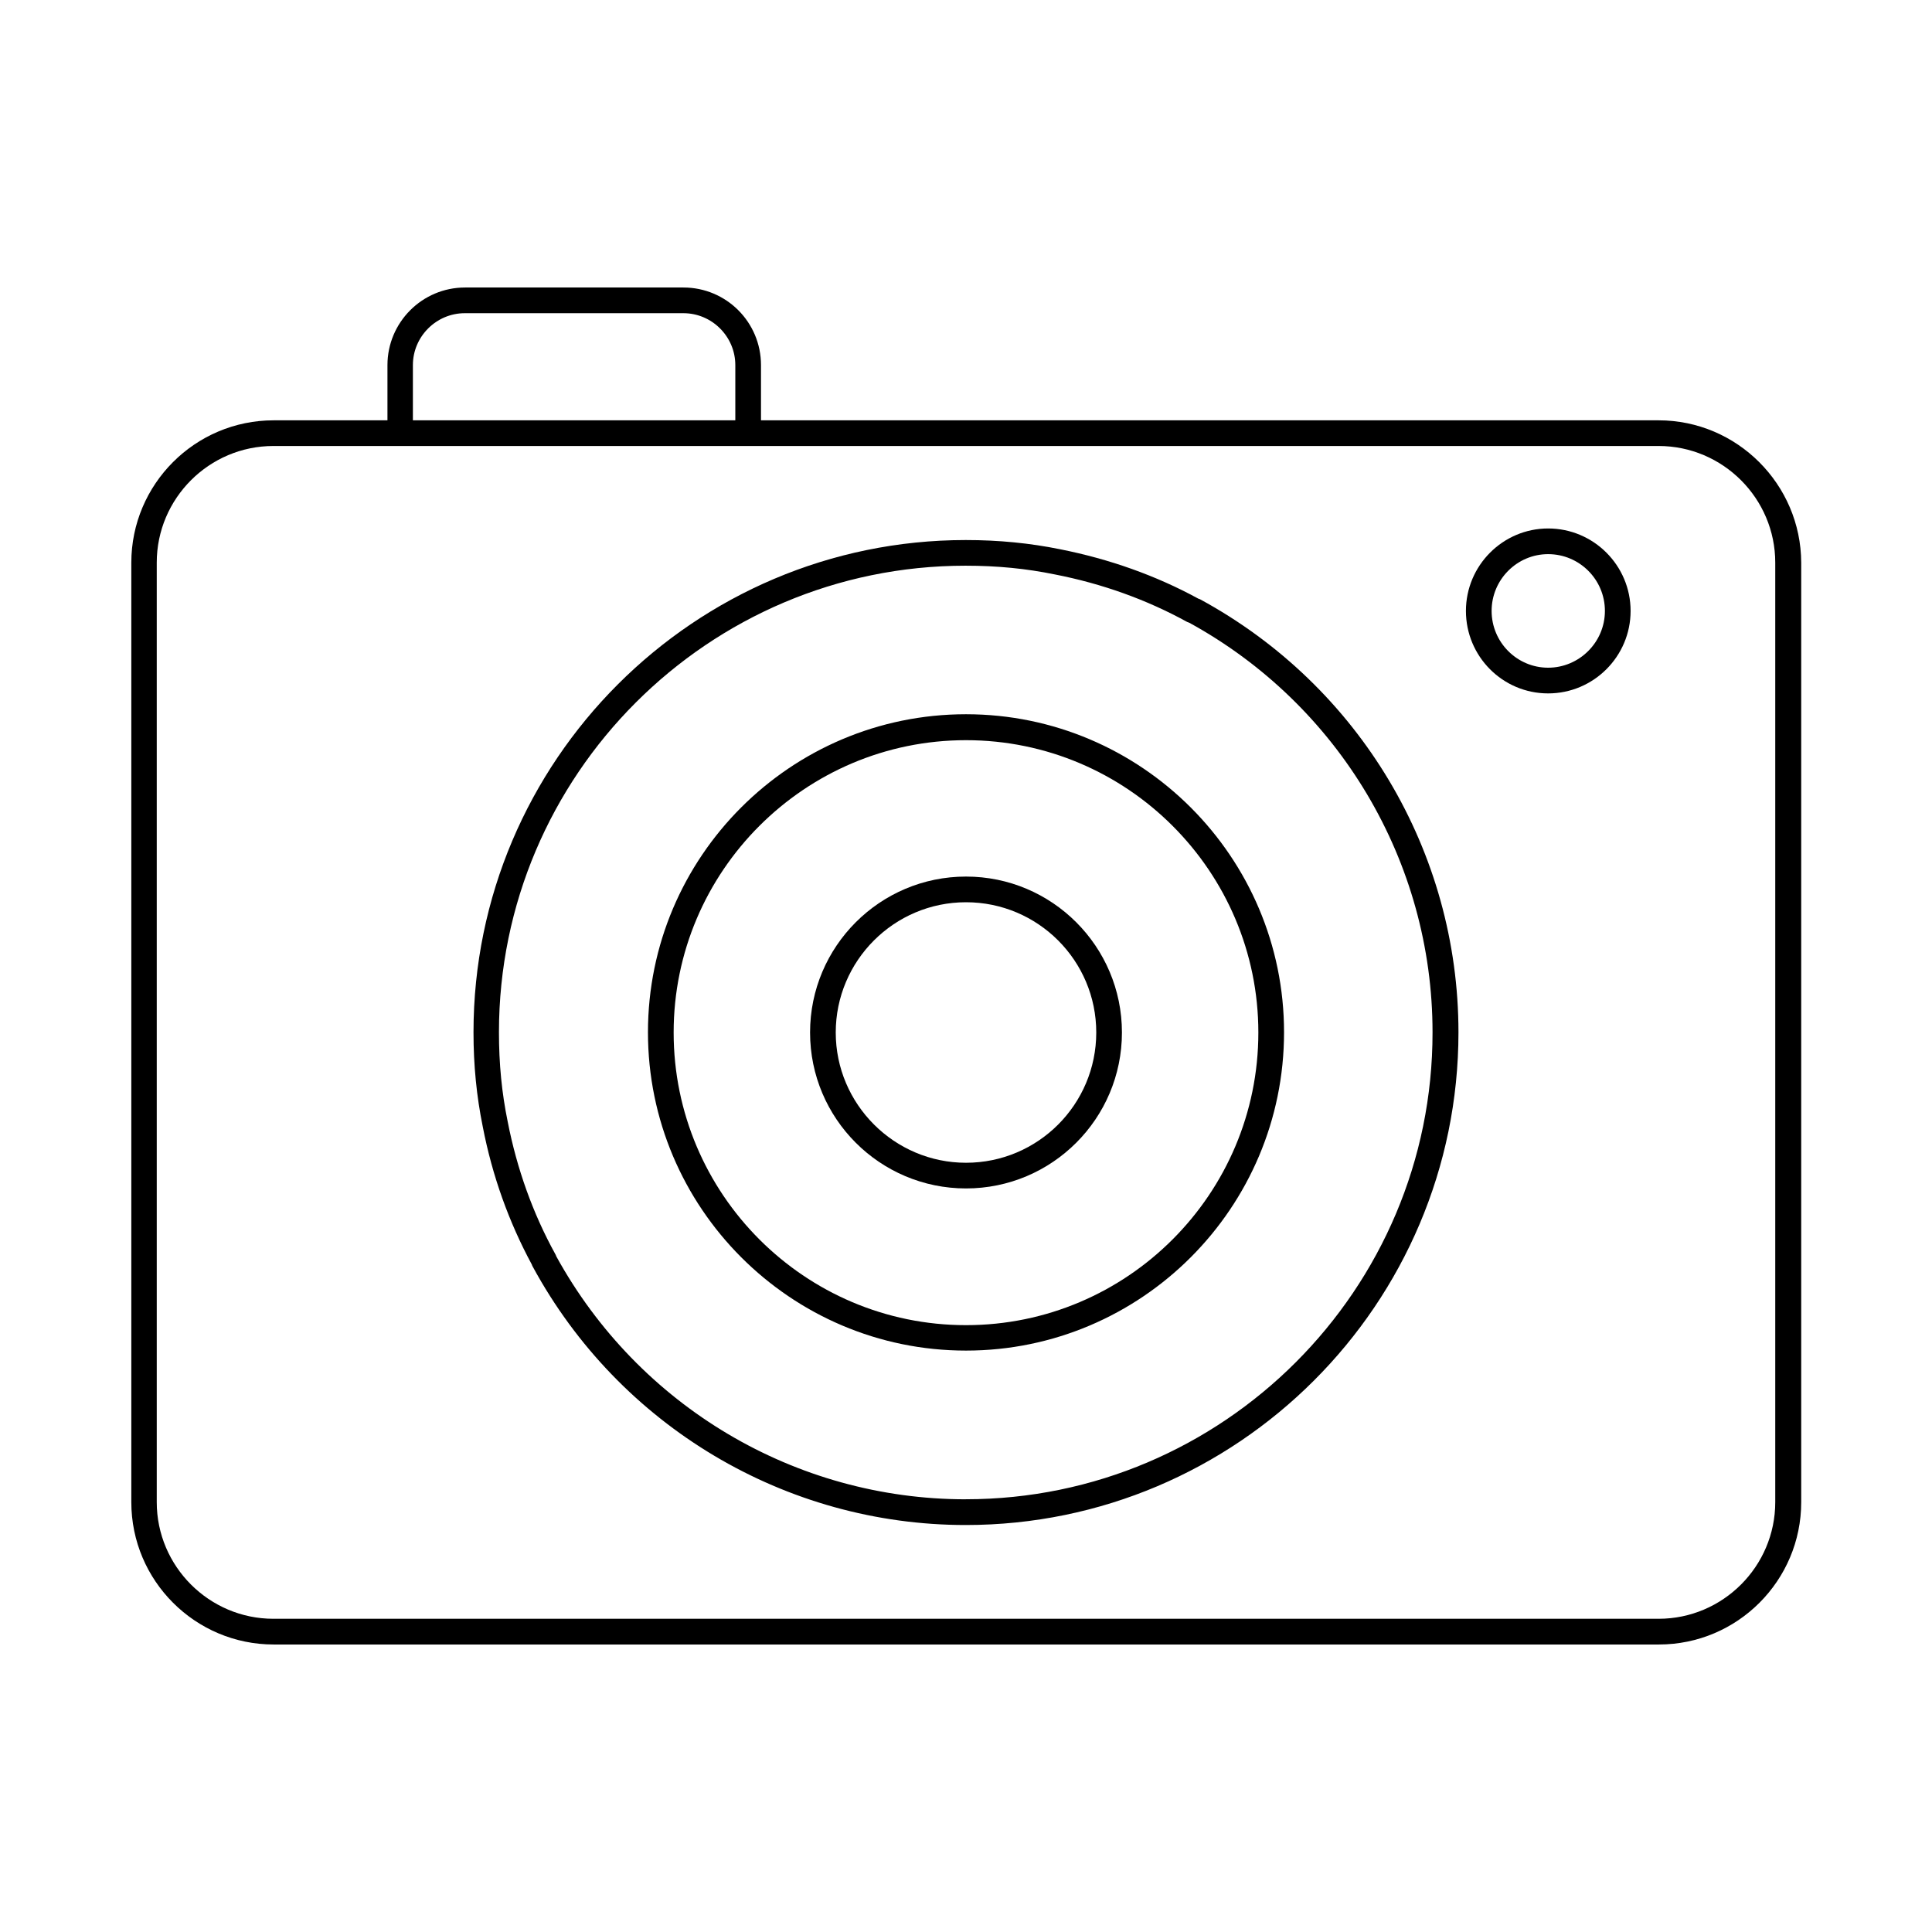
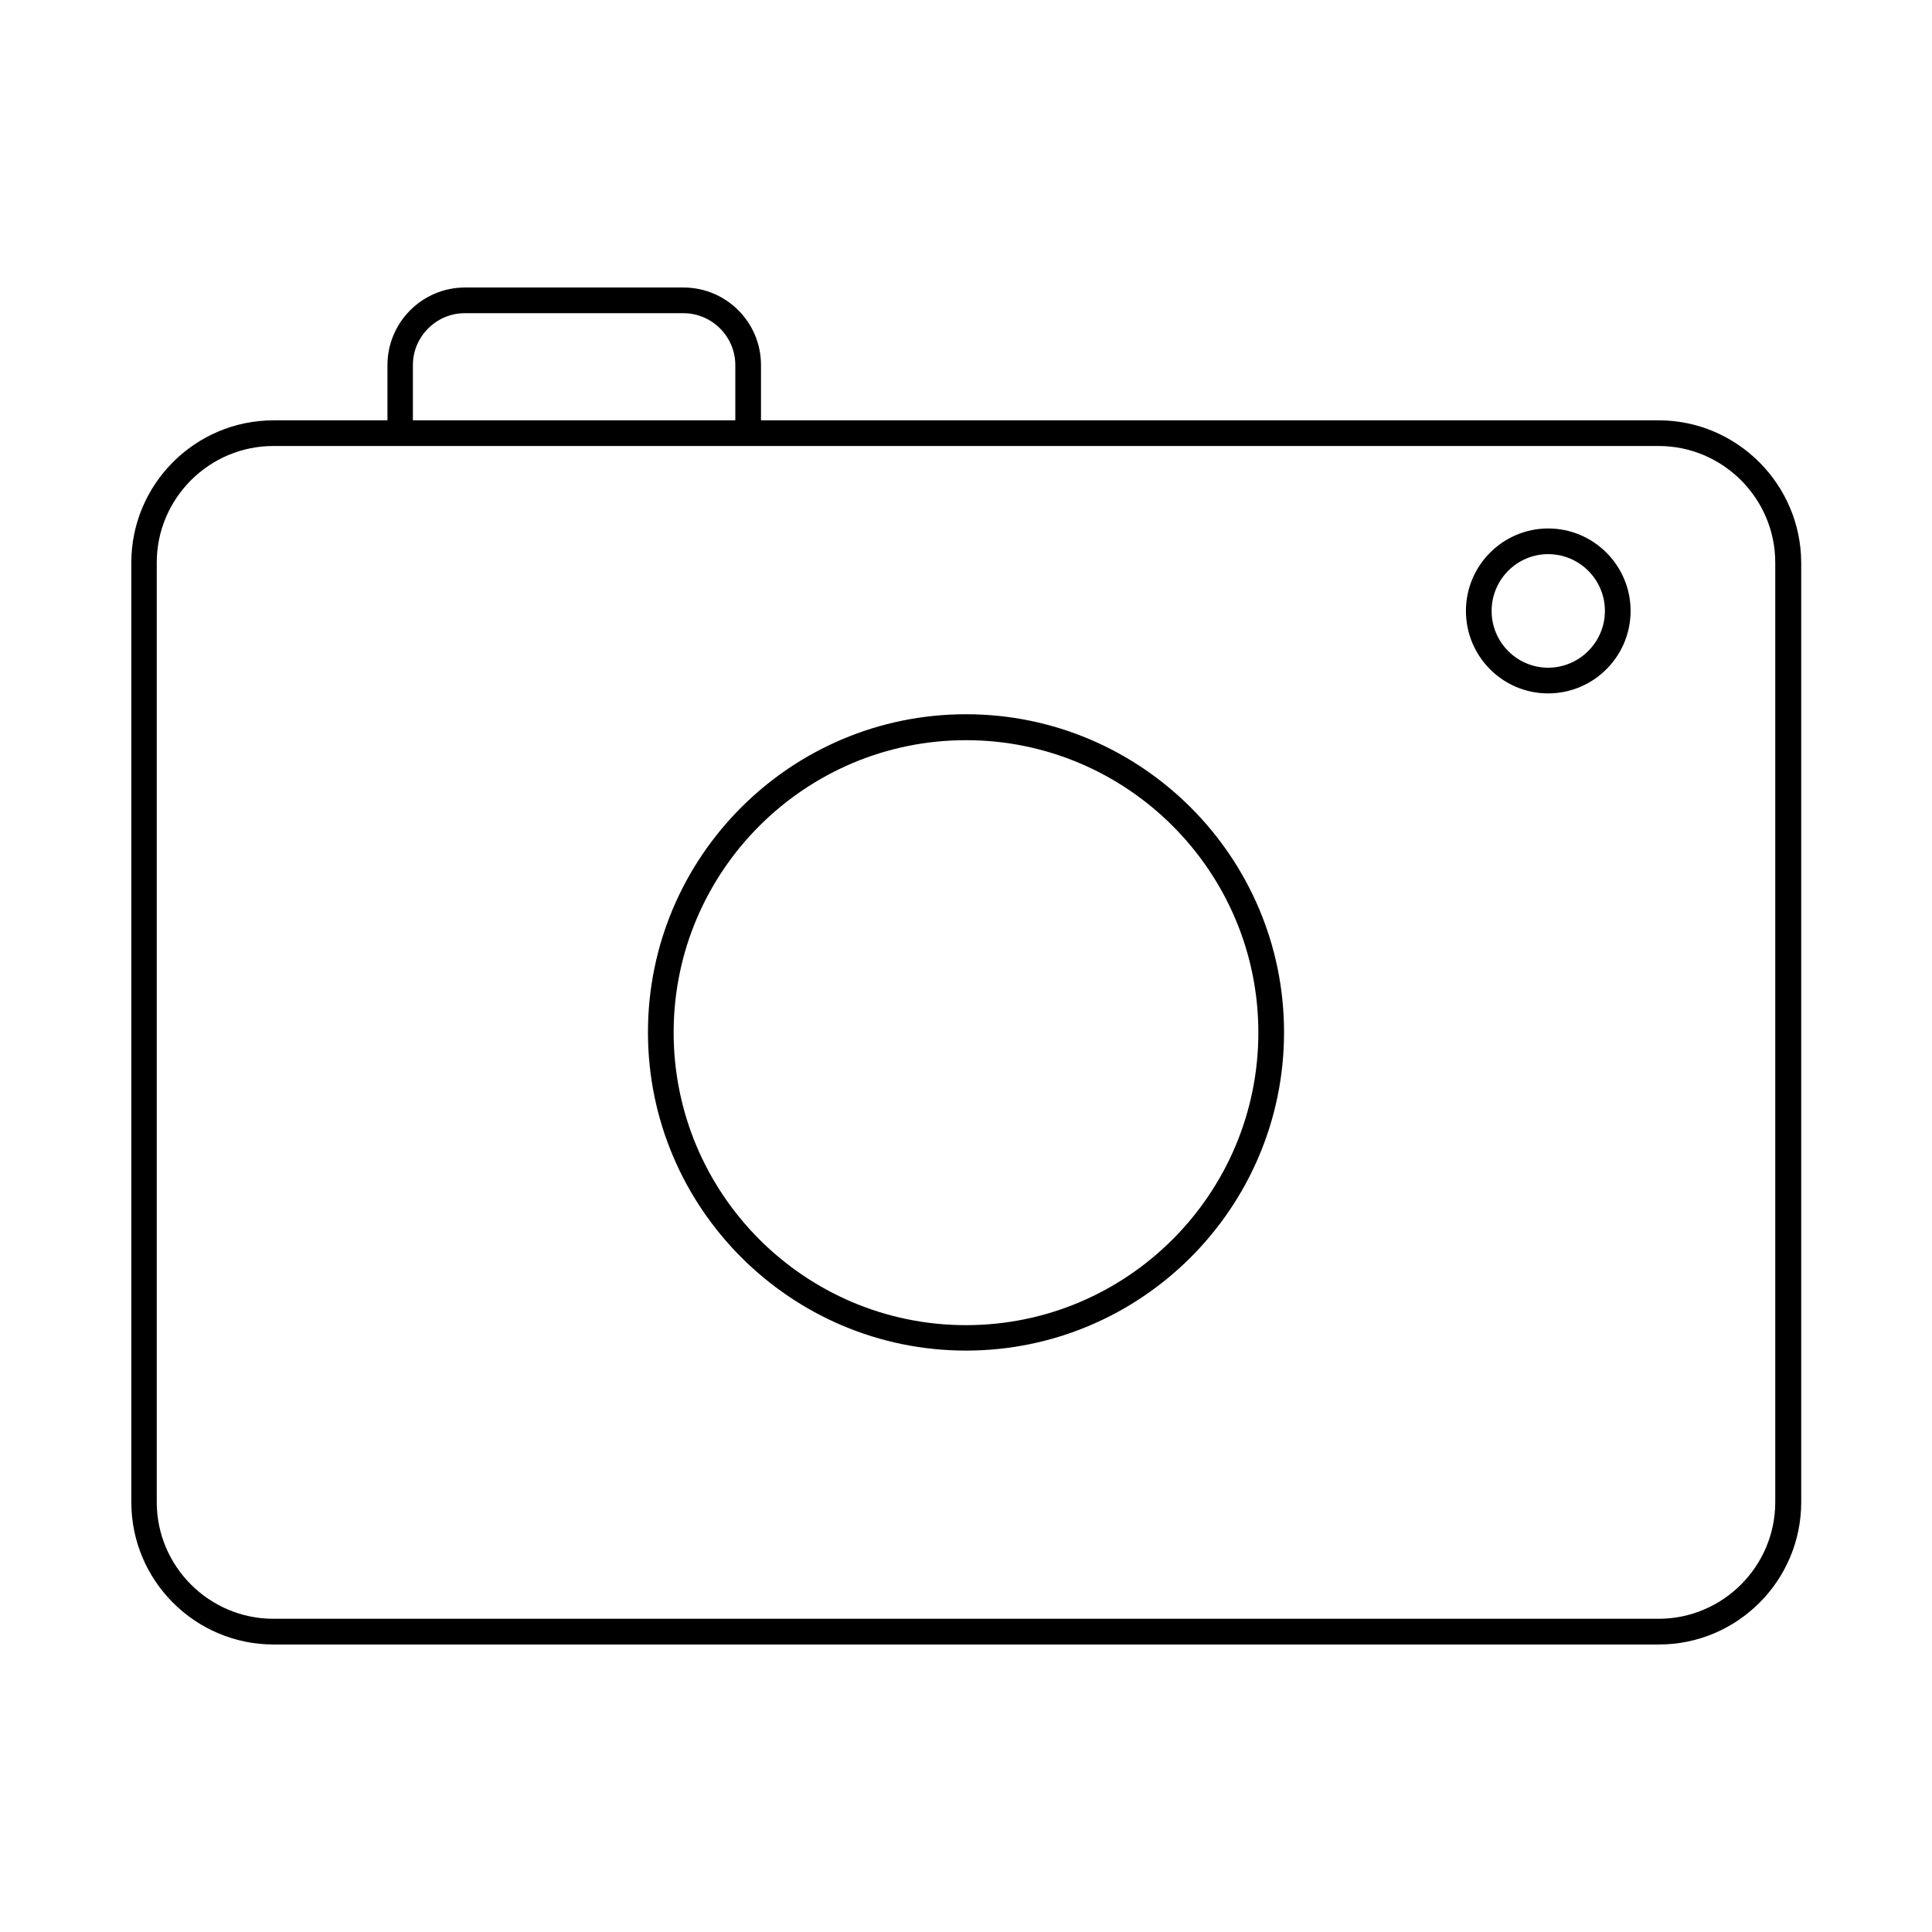
<svg xmlns="http://www.w3.org/2000/svg" fill="#000000" width="800px" height="800px" version="1.1" viewBox="144 144 512 512">
  <g>
    <path d="m583.55 255.39h-237.88v-14.637c0-11.371-9.191-20.562-20.562-20.562h-57.867c-11.371 0-20.562 9.258-20.562 20.562v14.637h-30.16c-20.832 0-37.719 16.953-37.719 37.719v248.98c0 20.832 16.953 37.719 37.719 37.719h367.1c20.832 0 37.719-16.953 37.719-37.719v-248.98c-0.07-20.766-17.023-37.719-37.789-37.719zm-330.13-14.637c0-7.559 6.195-13.754 13.754-13.754h57.938c7.559 0 13.754 6.195 13.754 13.754v14.637h-85.445zm361.04 301.33c0 17.02-13.891 30.91-30.91 30.91h-367.1c-17.02 0-30.91-13.891-30.91-30.91v-248.98c0-17.02 13.891-30.91 30.91-30.91h367.1c17.02 0 30.91 13.891 30.91 30.91z" />
-     <path d="m462.09 302.84c-0.137-0.066-0.34-0.137-0.543-0.203-11.234-6.129-23.555-10.484-36.559-13.07-8.035-1.633-16.273-2.449-25.055-2.449-71.895 0-130.45 58.484-130.45 130.45 0 8.781 0.816 16.953 2.449 24.984 2.519 13.07 6.945 25.328 13.004 36.559 0.066 0.203 0.137 0.41 0.273 0.613 22.945 42.211 66.926 68.422 114.72 68.422 71.965 0 130.58-58.551 130.58-130.58-0.004-47.859-26.215-91.773-68.426-114.72zm-62.16 238.49c-45.137 0-86.668-24.645-108.52-64.406-0.066-0.203-0.137-0.41-0.273-0.613-5.922-10.758-10.145-22.535-12.594-35.062-1.566-7.625-2.316-15.32-2.316-23.691 0-68.152 55.488-123.64 123.64-123.64 8.375 0 16.066 0.75 23.691 2.316 12.527 2.449 24.305 6.672 35.062 12.594 0.137 0.066 0.34 0.137 0.543 0.203 39.762 21.785 64.473 63.383 64.473 108.52 0.074 68.219-55.48 123.77-123.7 123.77z" />
    <path d="m400 333.28c-46.5 0-84.285 37.785-84.285 84.285s37.785 84.355 84.285 84.355 84.285-37.855 84.285-84.355c0-46.43-37.785-84.285-84.285-84.285zm0 161.9c-42.754 0-77.477-34.789-77.477-77.547 0-42.754 34.789-77.477 77.477-77.477 42.754 0 77.477 34.789 77.477 77.477 0 42.758-34.723 77.547-77.477 77.547z" />
-     <path d="m400 376.3c-22.809 0-41.324 18.52-41.324 41.324 0 22.809 18.52 41.324 41.324 41.324 22.809 0 41.324-18.52 41.324-41.324 0-22.805-18.52-41.324-41.324-41.324zm0 75.844c-18.996 0-34.52-15.523-34.52-34.52s15.453-34.52 34.52-34.52c19.062 0 34.52 15.453 34.52 34.52-0.004 19.066-15.457 34.52-34.52 34.52z" />
    <path d="m554.27 284.05c-11.984 0-21.785 9.805-21.785 21.855 0 12.051 9.734 21.855 21.785 21.855 12.051 0 21.855-9.805 21.855-21.855 0-12.051-9.805-21.855-21.855-21.855zm0 36.898c-8.238 0-14.977-6.738-14.977-15.047 0-8.305 6.738-15.047 14.977-15.047 8.305 0 15.047 6.738 15.047 15.047s-6.809 15.047-15.047 15.047z" />
  </g>
</svg>